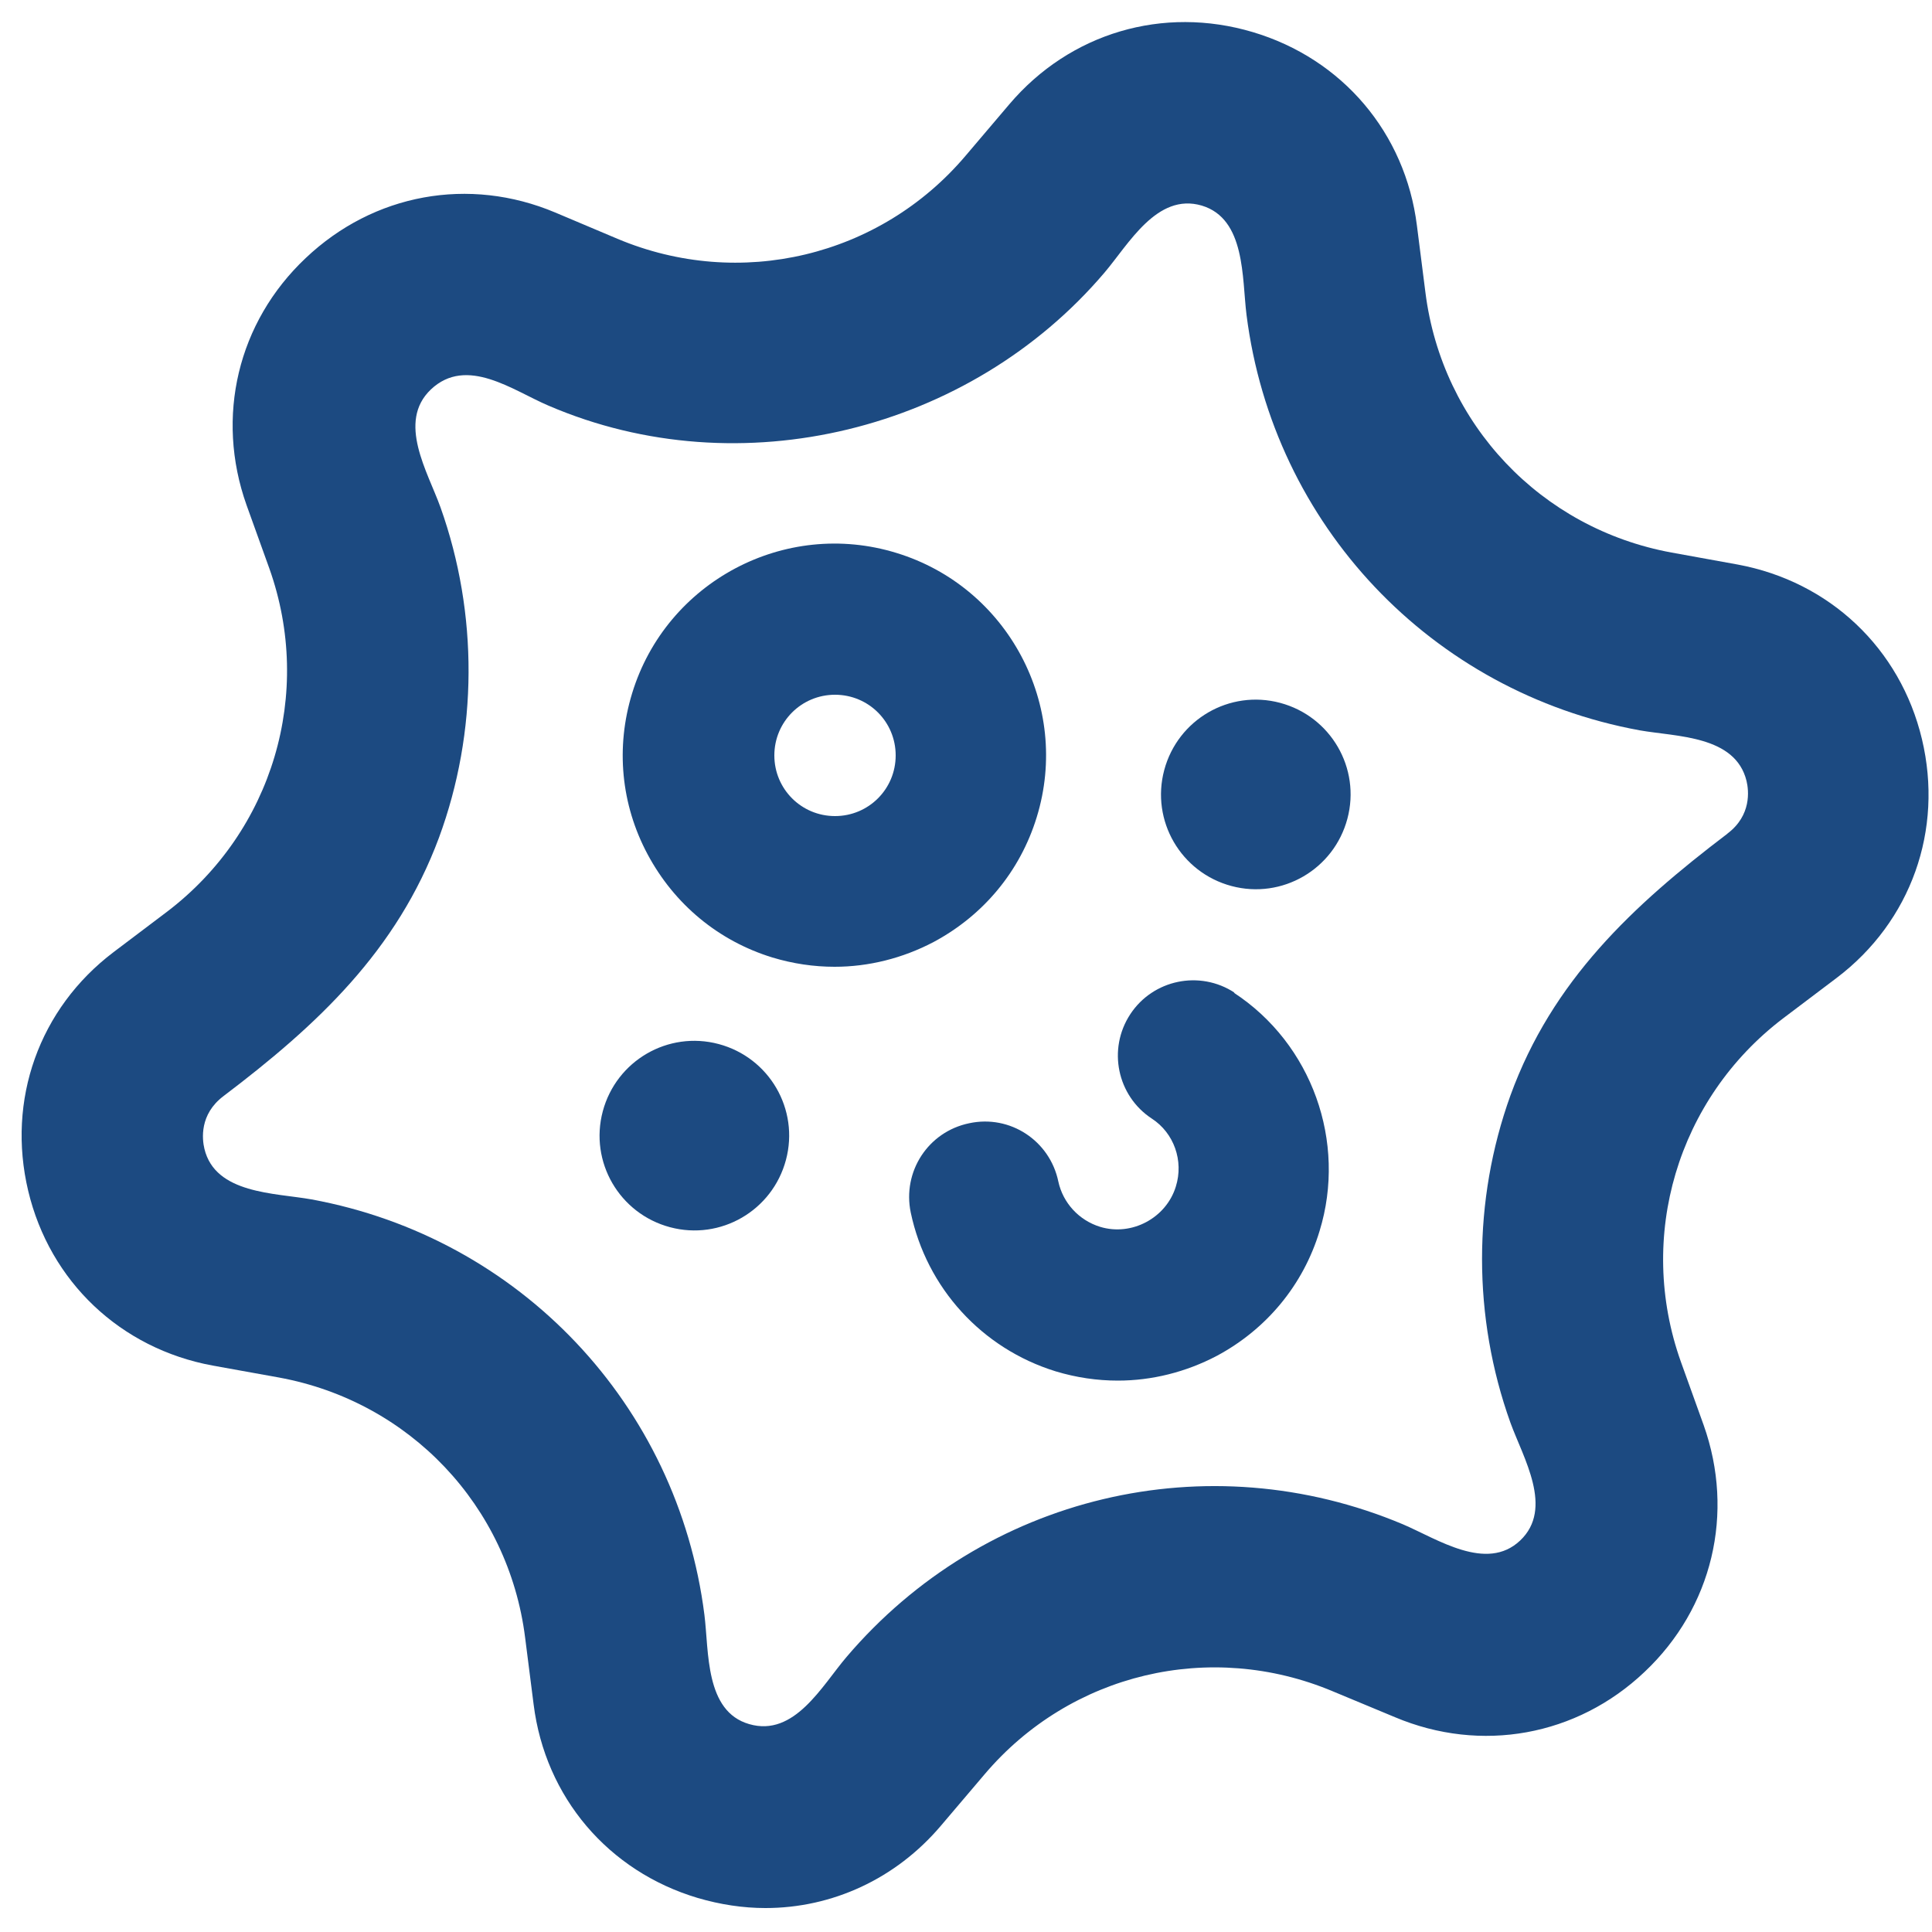
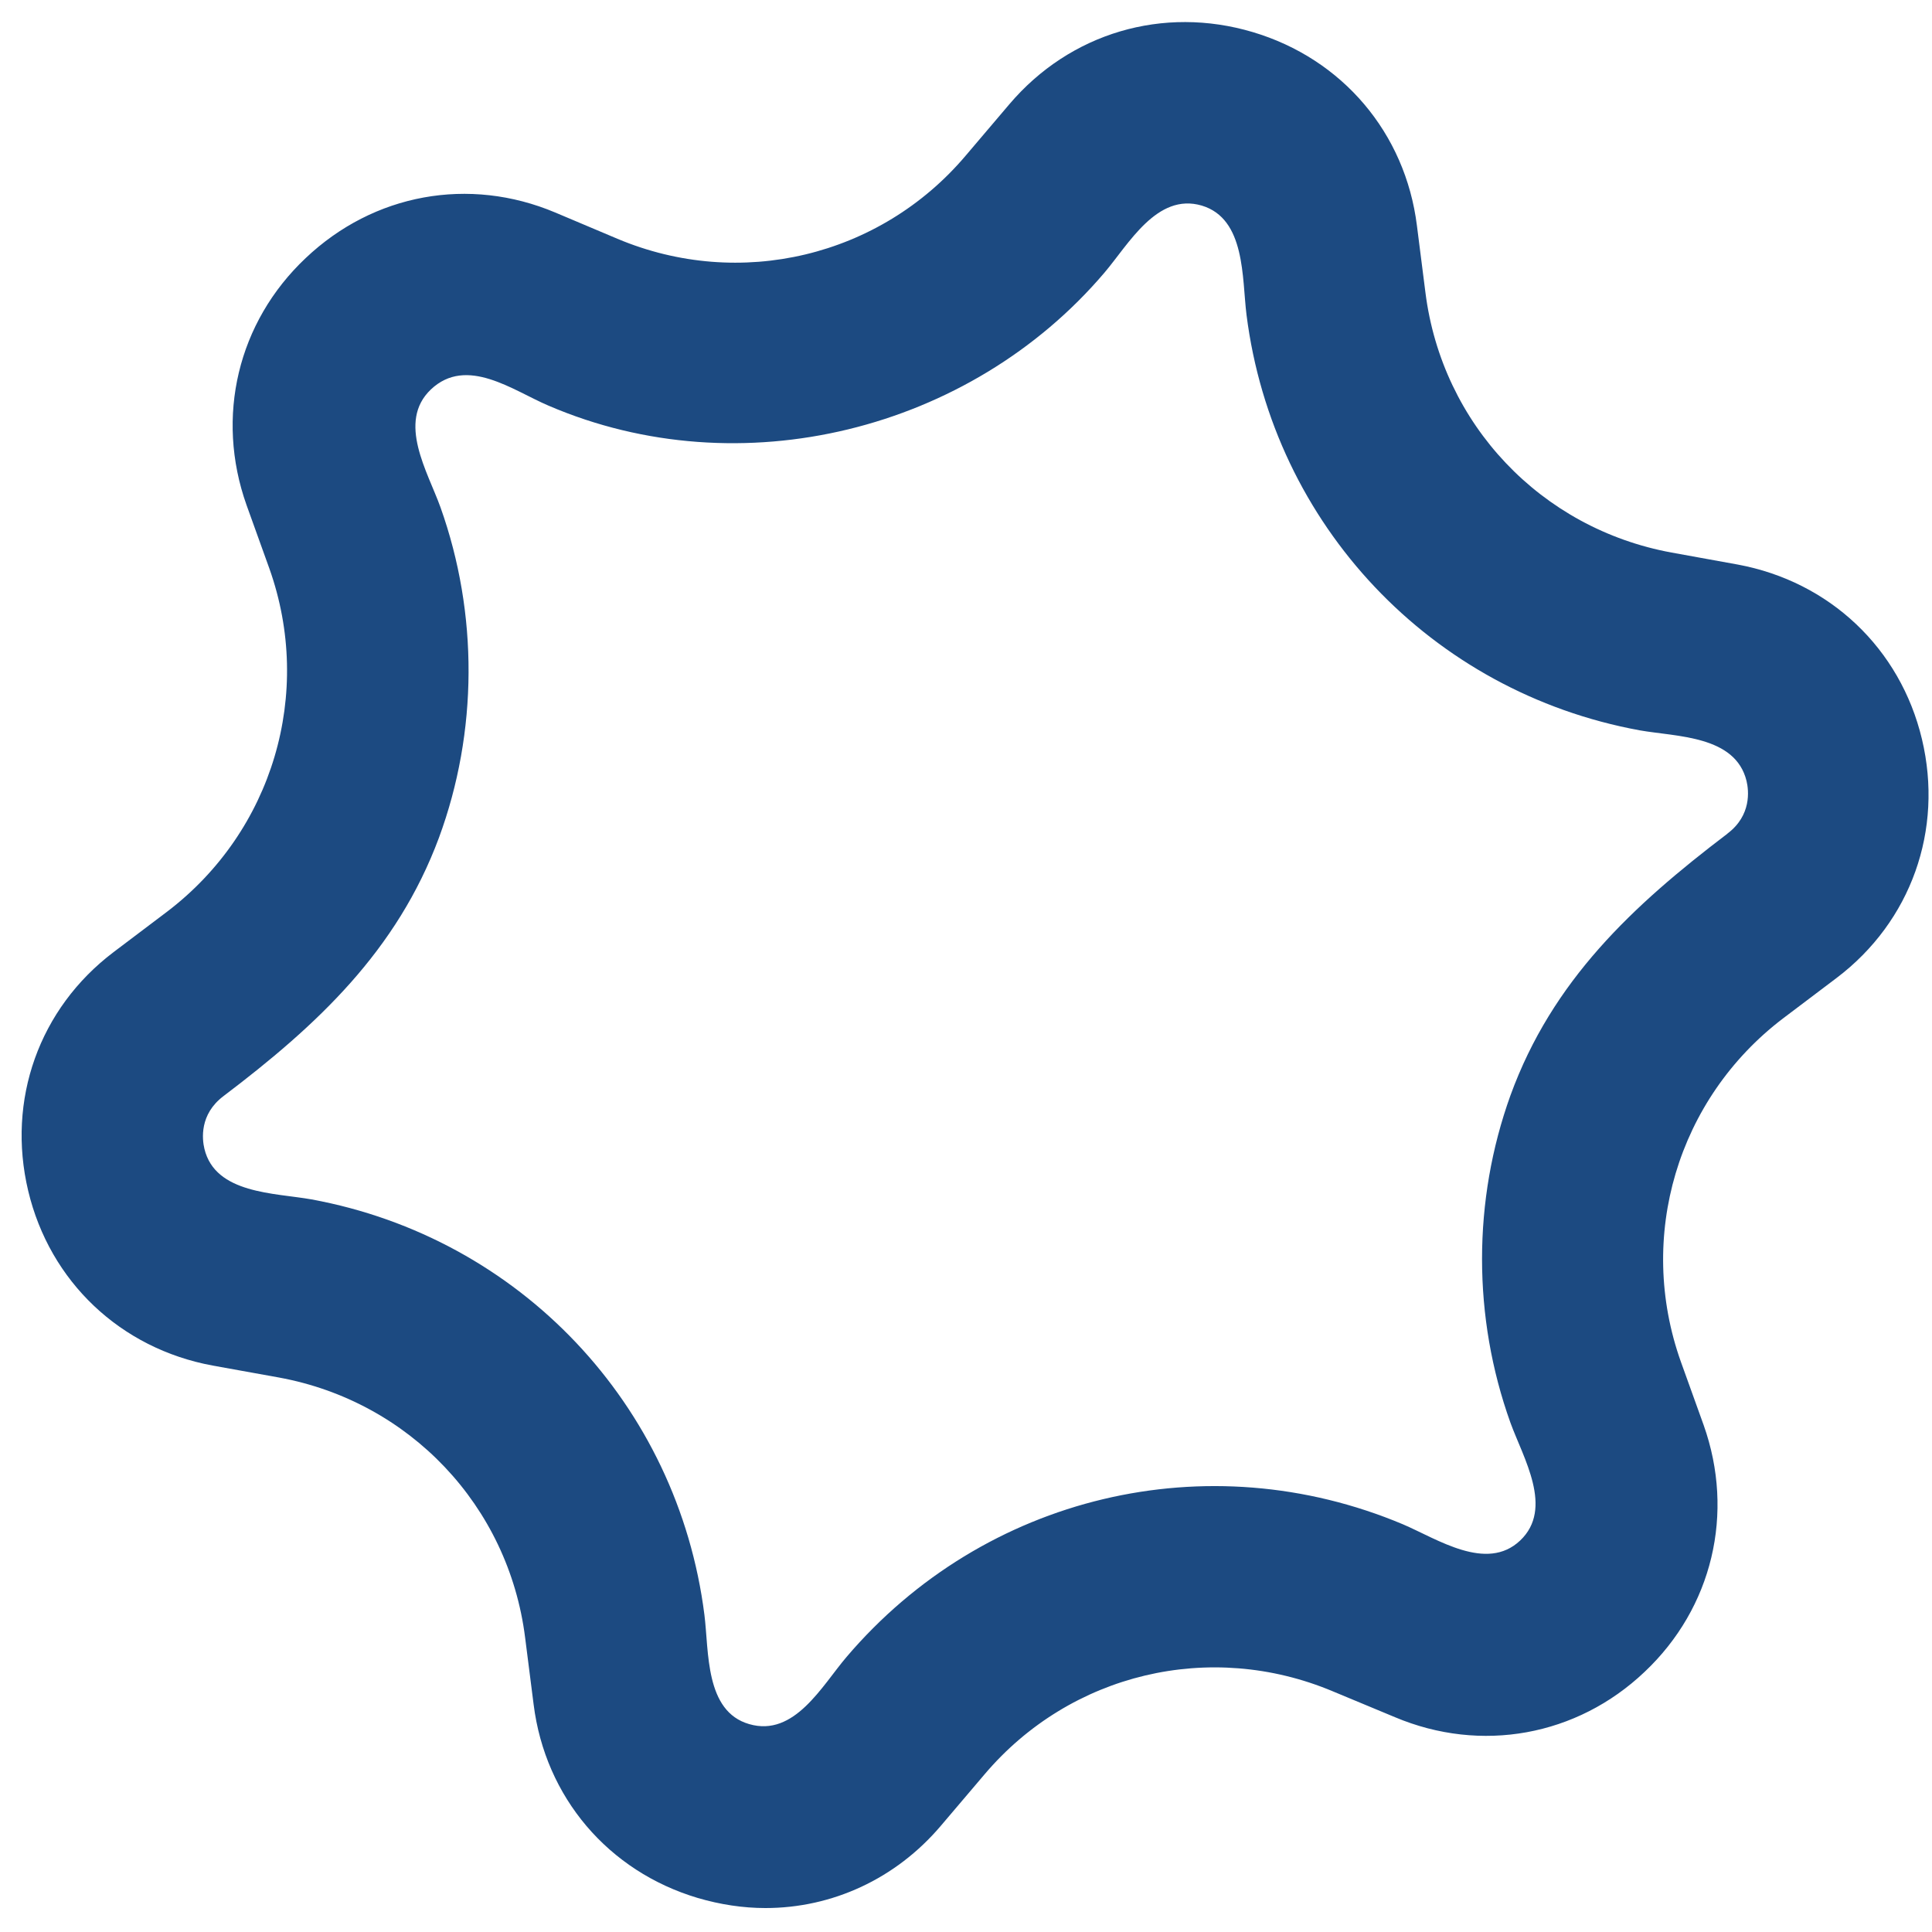
<svg xmlns="http://www.w3.org/2000/svg" id="Layer_1" data-name="Layer 1" viewBox="0 0 50 50">
  <defs>
    <style>
      .cls-1 {
        fill: #1c4a81;
      }
    </style>
  </defs>
  <path class="cls-1" d="M49.74,19.13c-.56-2.35-2.39-4.08-4.77-4.52l-1.71-.31c-3.38-.62-5.94-3.32-6.37-6.73l-.22-1.73c-.3-2.4-1.93-4.32-4.25-5.01-2.32-.69-4.73.02-6.3,1.87l-1.13,1.33c-2.22,2.62-5.85,3.48-9.01,2.15l-1.61-.68c-2.23-.94-4.7-.49-6.46,1.18-1.76,1.66-2.34,4.11-1.53,6.39l.59,1.64c1.15,3.23.09,6.8-2.64,8.88l-1.39,1.05c-1.93,1.46-2.77,3.83-2.21,6.18s2.39,4.08,4.77,4.52l1.72.31c3.38.62,5.94,3.32,6.37,6.73l.22,1.73c.3,2.4,1.93,4.32,4.25,5.01.58.17,1.17.26,1.75.26,1.72,0,3.37-.75,4.54-2.13l1.13-1.33c2.22-2.62,5.84-3.48,9.01-2.15l1.61.67c2.23.94,4.71.49,6.46-1.17,1.76-1.66,2.34-4.11,1.53-6.39l-.59-1.64c-1.15-3.23-.09-6.8,2.64-8.88l1.39-1.05c1.93-1.46,2.77-3.83,2.21-6.18h0ZM44.7,21.58c-2.45,1.86-4.53,3.8-5.61,6.77-.98,2.72-.98,5.74,0,8.47.33.91,1.13,2.22.25,3.05-.87.82-2.14-.04-3.03-.42-5.06-2.13-10.84-.75-14.4,3.43-.64.75-1.35,2.08-2.52,1.74-1.15-.33-1.04-1.88-1.16-2.83-.69-5.44-4.78-9.76-10.17-10.75-.95-.17-2.49-.14-2.77-1.31-.06-.25-.13-.89.49-1.36,2.43-1.84,4.49-3.76,5.58-6.69,1.01-2.74,1.02-5.8.04-8.55-.33-.92-1.13-2.21-.25-3.05.93-.88,2.13.03,3.05.42,4.96,2.13,10.9.65,14.38-3.44.63-.74,1.36-2.08,2.52-1.74,1.14.34,1.04,1.88,1.16,2.83.69,5.44,4.78,9.76,10.17,10.75.96.17,2.48.13,2.77,1.31.06.25.13.89-.49,1.36h0Z" />
-   <path class="cls-1" d="M26.83,21.15c.89-2.89-.75-5.96-3.63-6.84-2.89-.89-5.96.75-6.84,3.63-.43,1.4-.29,2.88.4,4.17s1.83,2.24,3.23,2.67c.53.16,1.07.24,1.61.24.88,0,1.76-.22,2.56-.64,1.29-.69,2.24-1.83,2.67-3.23ZM21.61,21.12c-.87,0-1.57-.7-1.57-1.57s.7-1.57,1.57-1.57,1.57.7,1.57,1.57-.7,1.57-1.57,1.57Z" />
-   <path class="cls-1" d="M31.95,25.69c-.9-.59-2.11-.34-2.7.56s-.34,2.11.56,2.7c.57.37.83,1.09.62,1.76-.25.81-1.14,1.29-1.96,1.04-.55-.17-.96-.62-1.08-1.17-.22-1.06-1.25-1.74-2.31-1.51-1.06.22-1.73,1.25-1.51,2.31.41,1.95,1.84,3.52,3.75,4.11.53.16,1.07.24,1.61.24.88,0,1.76-.22,2.56-.64,1.29-.69,2.24-1.84,2.66-3.23.71-2.31-.2-4.85-2.22-6.17h0Z" />
-   <path class="cls-1" d="M18.6,27.02c-1.31-.35-2.65.43-3,1.74s.43,2.65,1.74,3,2.65-.43,3-1.74-.43-2.65-1.74-3Z" />
-   <path class="cls-1" d="M33.13,18.19c-1.31-.35-2.65.43-3,1.74s.43,2.65,1.74,3,2.65-.43,3-1.74-.43-2.65-1.74-3Z" />
</svg>